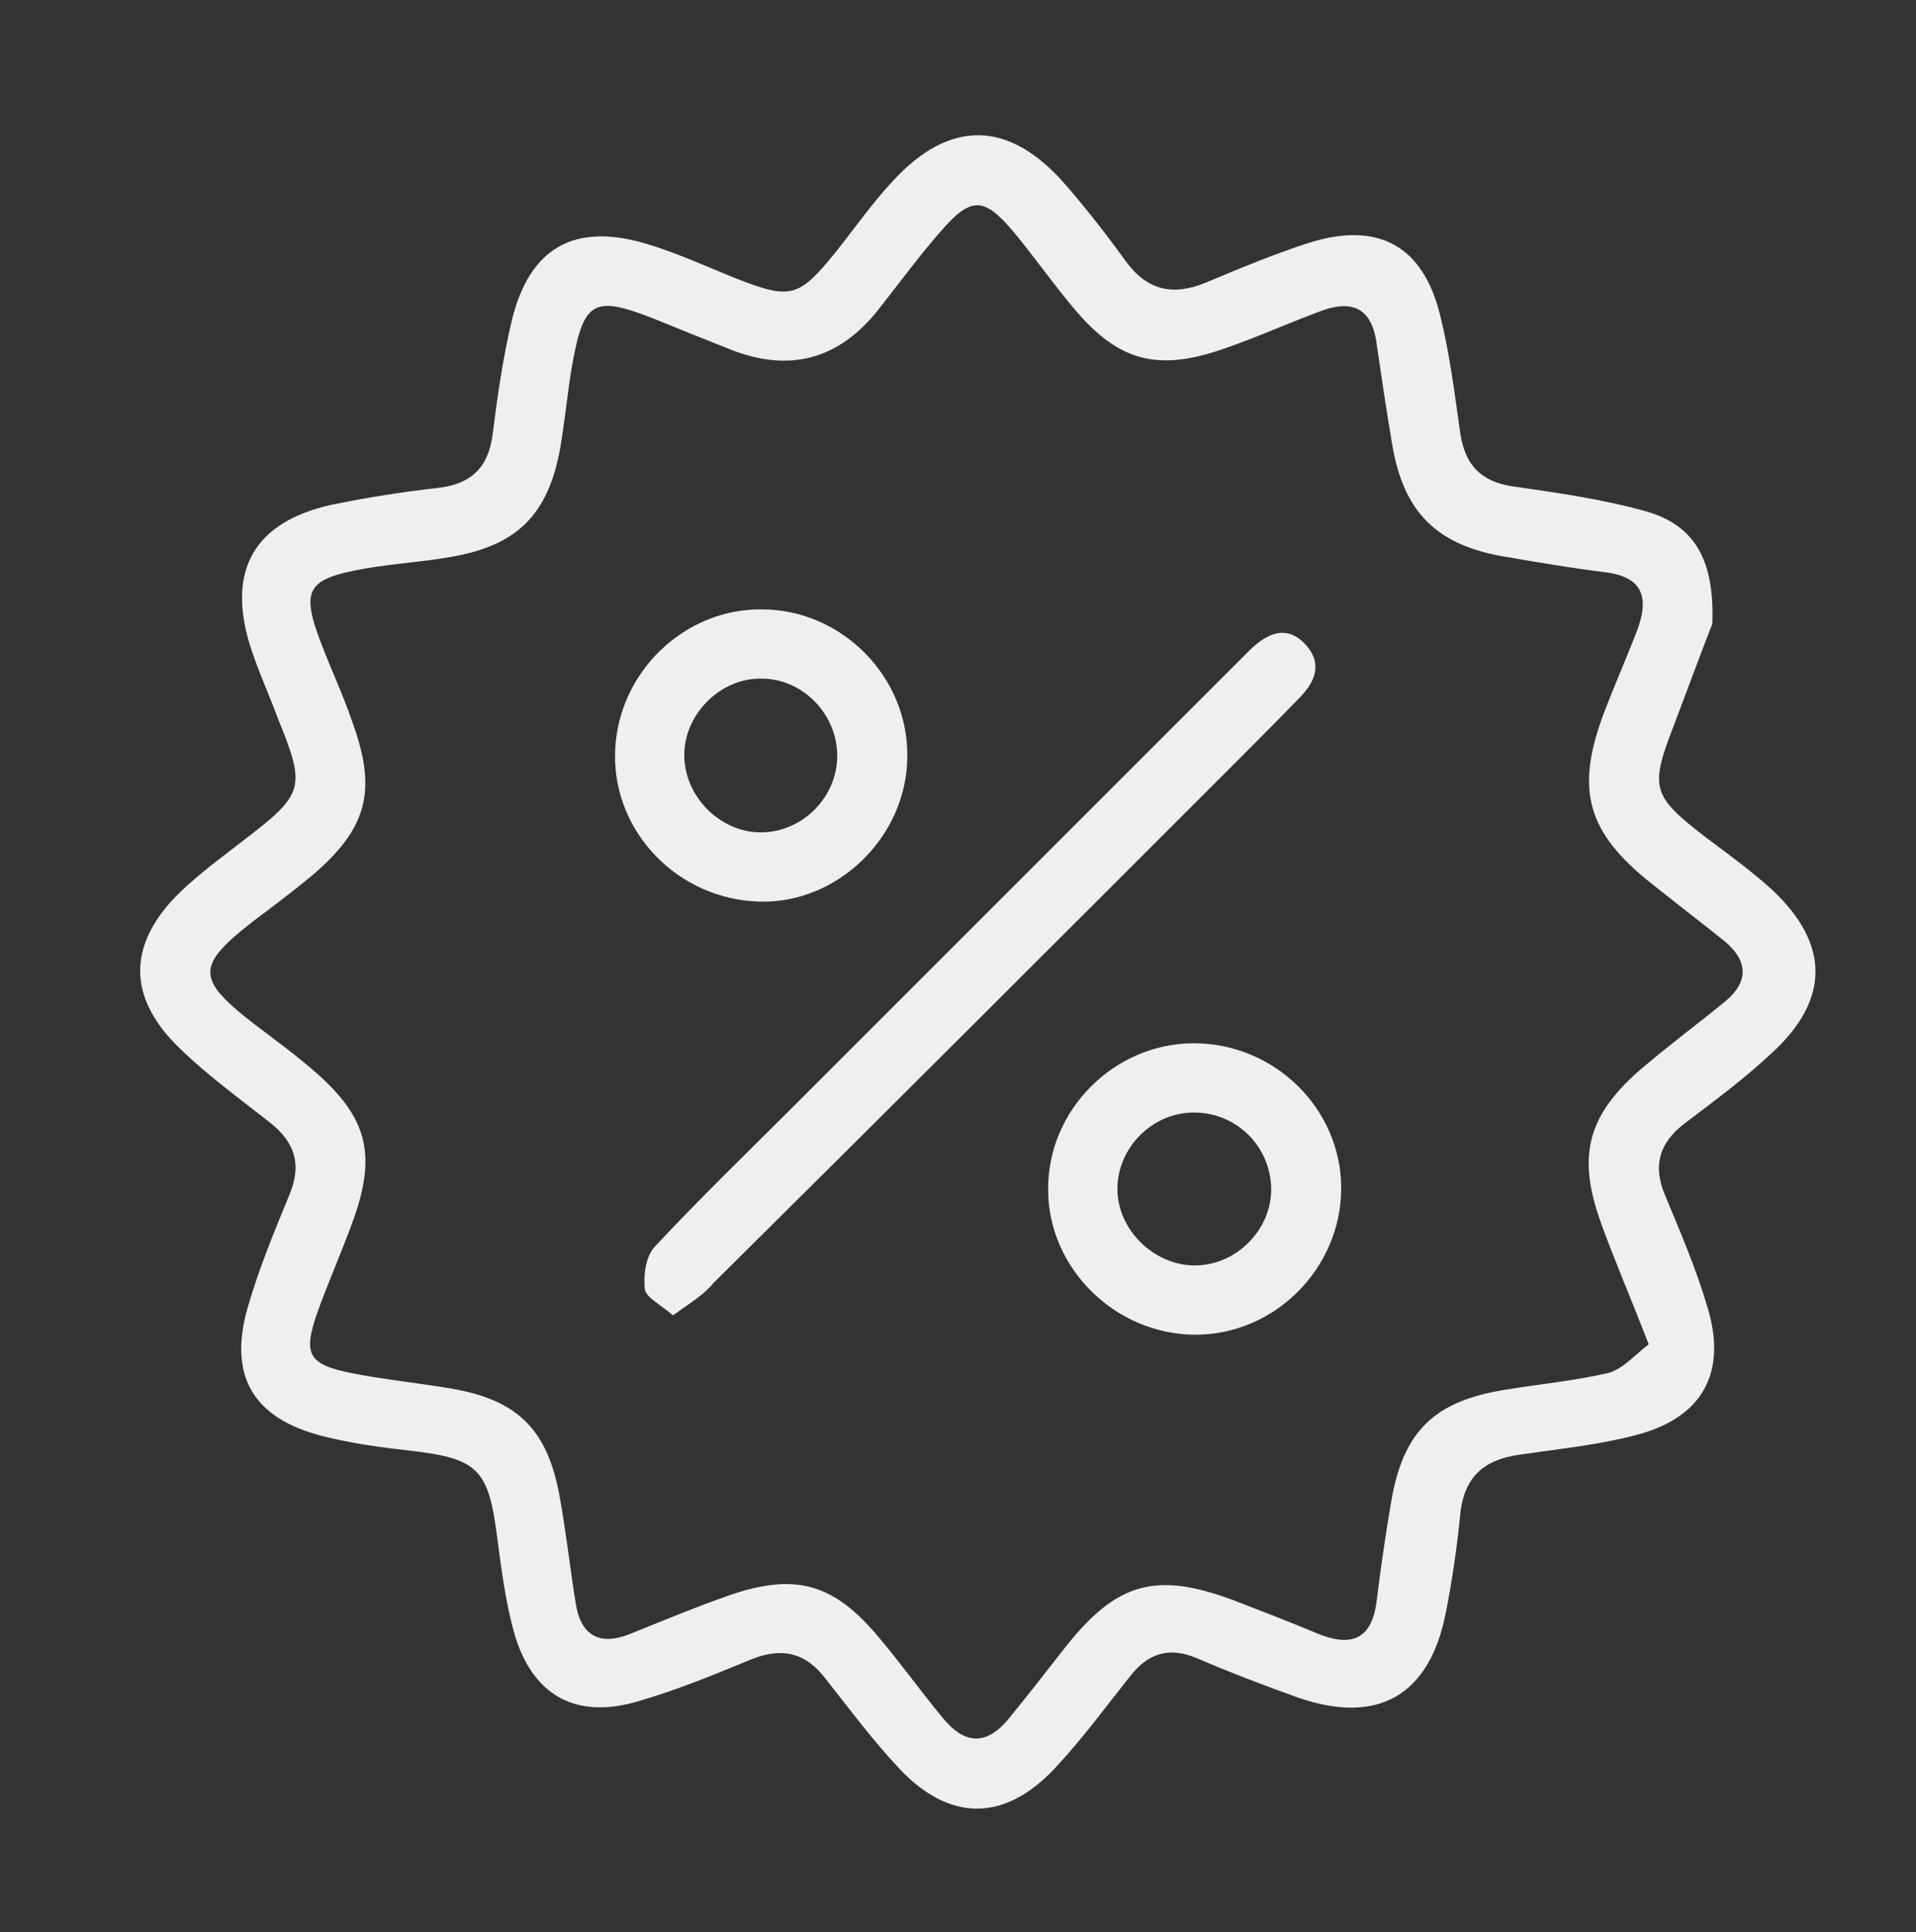
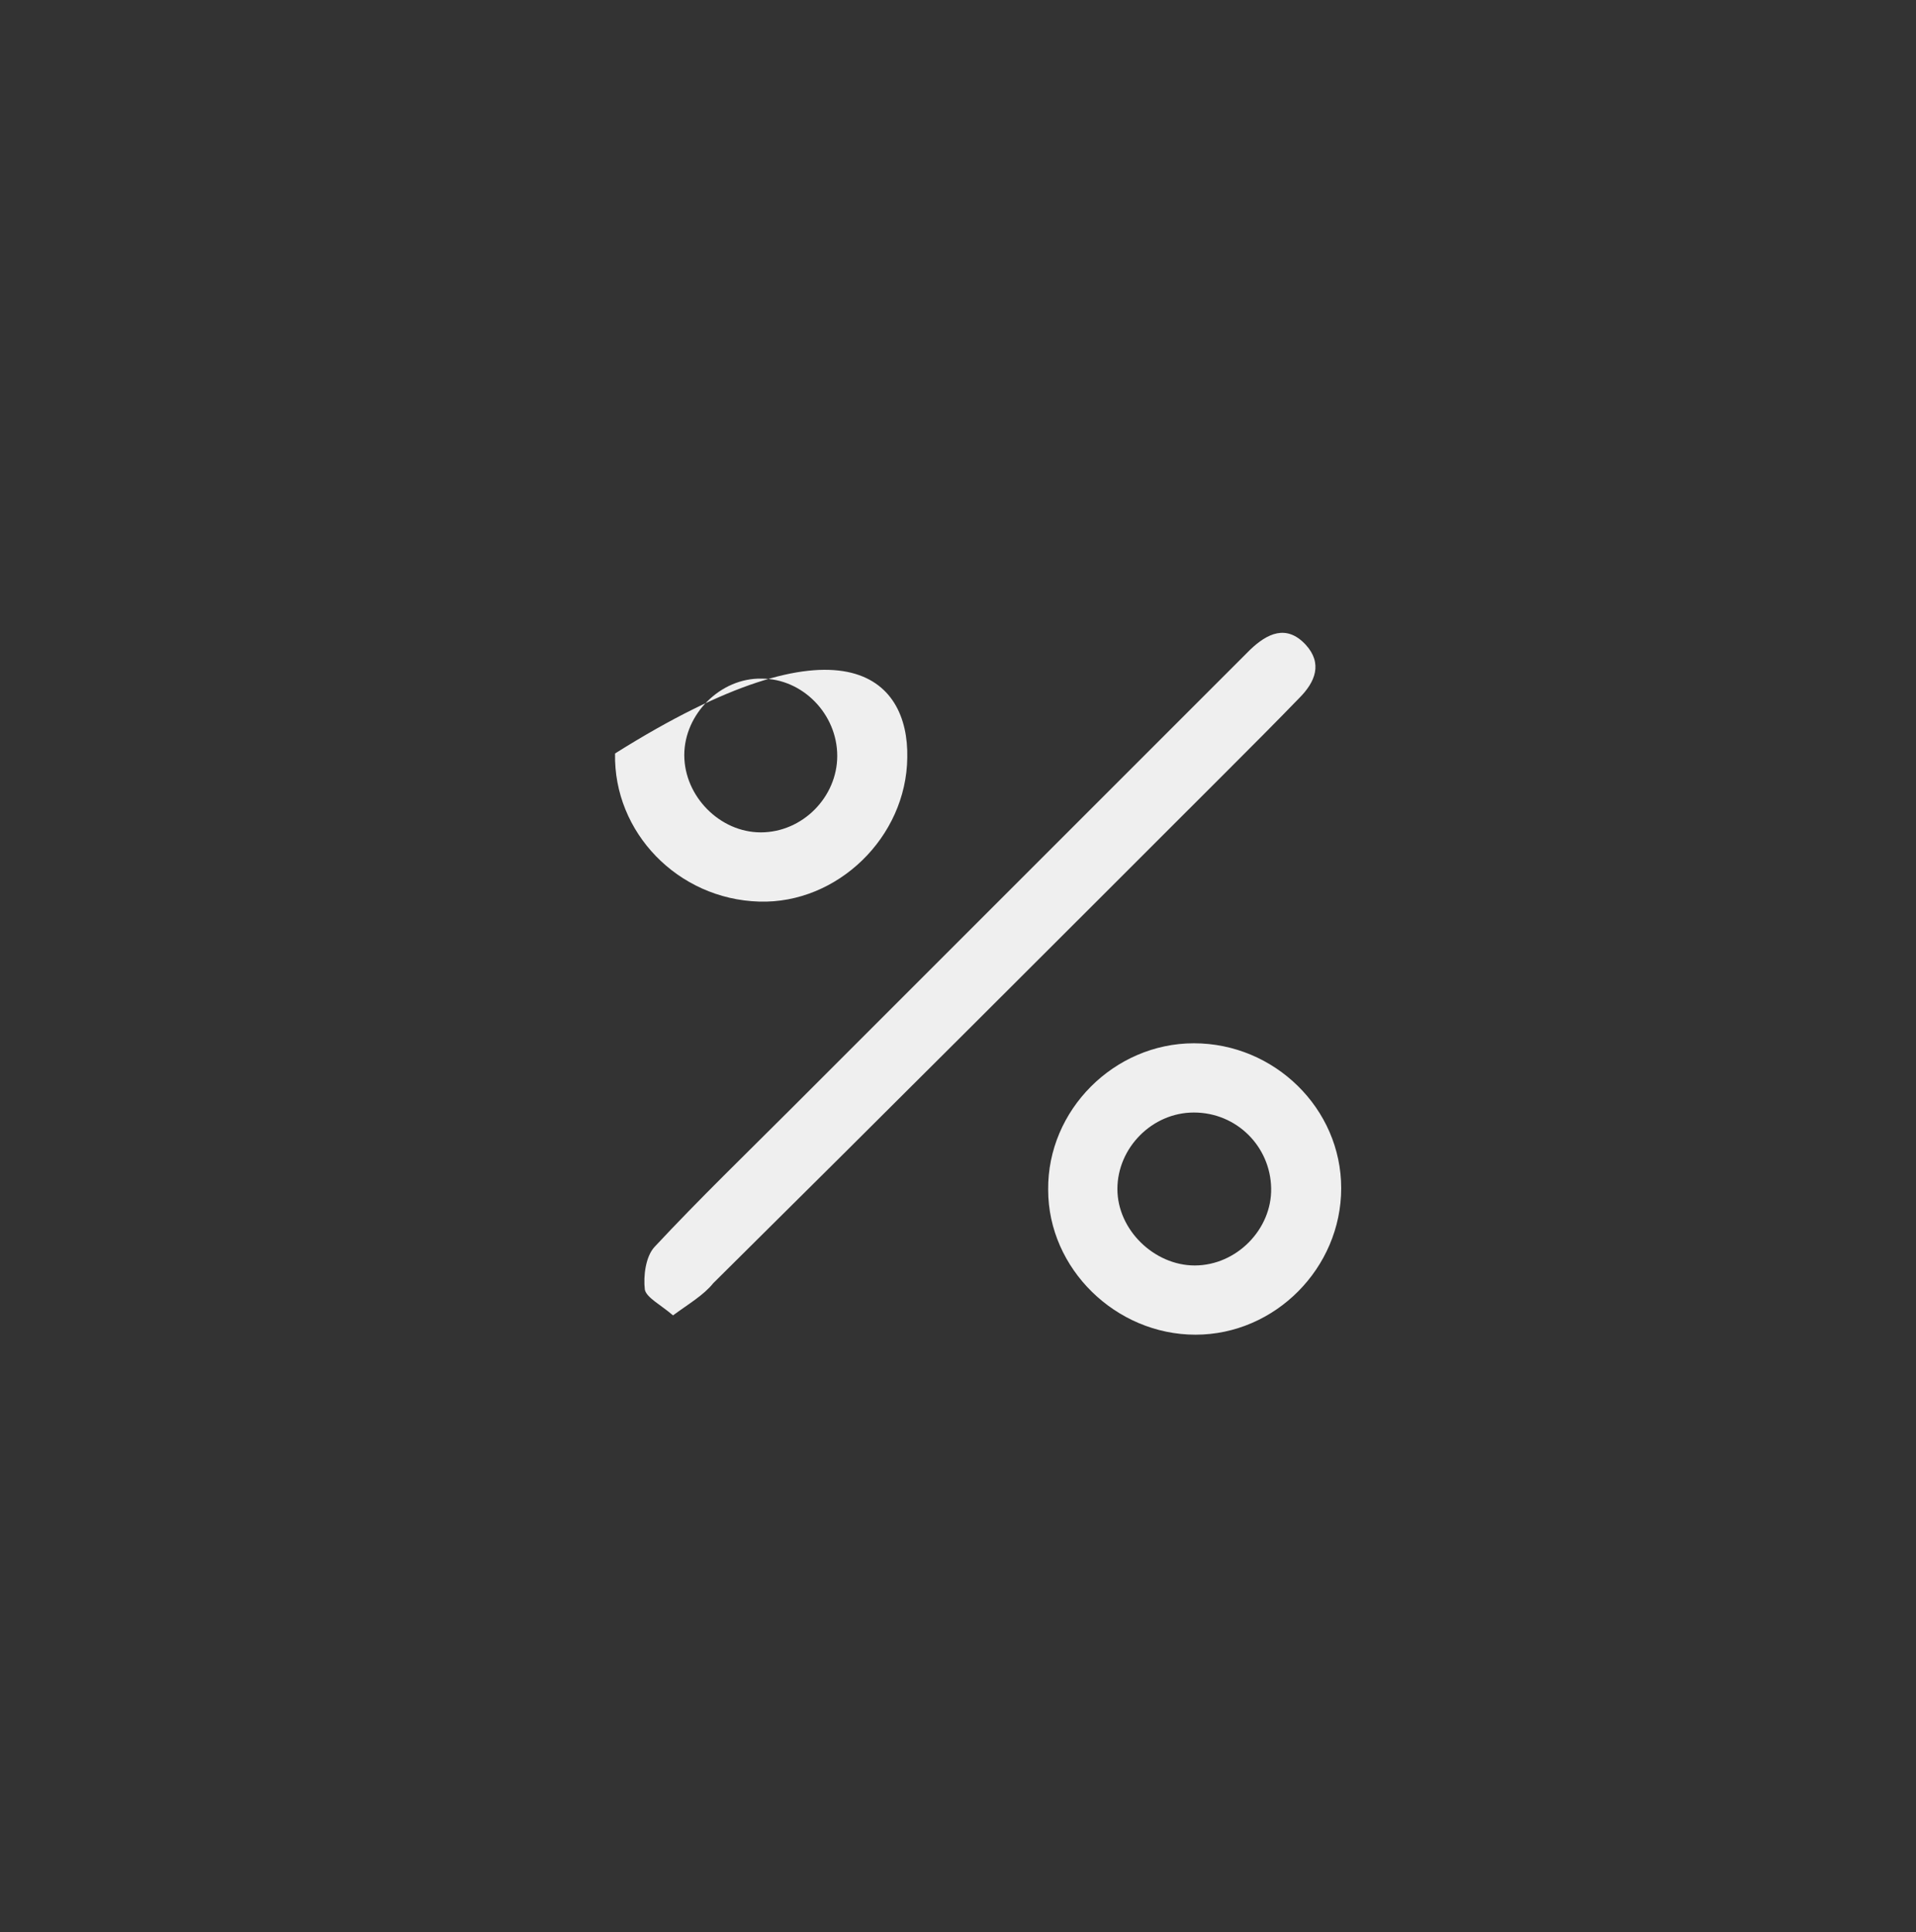
<svg xmlns="http://www.w3.org/2000/svg" version="1.1" id="Warstwa_1" x="0px" y="0px" viewBox="0 0 238 240" style="enable-background:new 0 0 238 240;" xml:space="preserve">
  <rect x="0" y="0" width="238" height="240" fill="#333333" stroke="none" />
  <style type="text/css">
	.st0{fill:#efefef;}
</style>
-   <path class="st0" d="M212.7,77.5c-1.1,2.8-2.9,7.6-4.7,12.4c-3.1,8-2.9,8.9,4,14.2c2.8,2.1,5.7,4.2,8.2,6.5  c7.1,6.7,7.1,13.6-0.1,20.2c-3.4,3.2-7.2,6-10.9,8.8c-3.1,2.4-3.9,5.2-2.4,8.8c1.9,4.6,3.9,9.2,5.3,14c2.5,8.2-0.7,13.8-9,15.9  c-4.6,1.2-9.5,1.7-14.3,2.4c-4.4,0.6-6.9,2.7-7.4,7.3c-0.4,4.1-1,8.3-1.8,12.3c-2,10.3-8.4,14-18.3,10.6c-4.2-1.5-8.4-3.1-12.6-4.9  c-3.5-1.5-6.1-0.6-8.3,2.2c-3.1,3.9-6.1,8-9.5,11.6c-6.2,6.5-12.9,6.5-19.1,0c-3.3-3.5-6.2-7.4-9.2-11.2c-2.5-3.3-5.4-4-9.2-2.5  c-4.6,1.9-9.2,3.8-14,5.2c-7.9,2.4-13.4-0.7-15.6-8.7c-1-3.7-1.5-7.5-2-11.3c-1.1-8.8-2.3-10.1-10.9-11.1c-3.6-0.4-7.3-0.9-10.8-1.8  c-8.7-2.2-11.8-7.5-9.3-16.1c1.4-4.8,3.3-9.4,5.2-14c1.5-3.7,0.6-6.4-2.4-8.8c-3.8-3-7.7-5.8-11.2-9.2c-6.7-6.4-6.6-13.1,0-19.5  c2.5-2.4,5.4-4.5,8.1-6.6c7.3-5.6,7.5-6.4,4-15C33.4,86.2,32,83.2,31,80c-2.8-9.3,0.7-15.2,10.2-17.3c4.4-0.9,8.8-1.6,13.3-2.1  c4.1-0.5,6.2-2.6,6.7-6.7c0.6-4.8,1.3-9.6,2.4-14.2c2.2-8.9,7.7-12,16.4-9.5c3.8,1.1,7.5,2.8,11.2,4.3c7.1,2.8,8,2.5,12.7-3.3  c2.3-2.9,4.4-5.9,6.9-8.6c7.2-7.9,14.6-7.7,21.6,0.4c2.6,3,5.1,6.2,7.4,9.4c2.7,3.7,5.9,4.4,10,2.7c4.3-1.8,8.6-3.6,13-5  c8.5-2.6,14,0.5,16.1,9.1c1.2,4.8,1.8,9.8,2.5,14.7c0.6,3.8,2.5,5.9,6.4,6.5c5.6,0.8,11.2,1.6,16.6,3.1  C210.4,65.2,213,69.4,212.7,77.5z M204.8,167c-2.2-5.7-4.2-10.3-5.9-15c-3.1-8.5-1.7-13.6,5.3-19.5c3.3-2.8,6.8-5.4,10.1-8.1  c3-2.5,2.8-5.1-0.1-7.5c-3-2.4-6-4.7-9-7.1c-8.1-6.4-9.6-11.7-5.9-21.4c1.3-3.4,2.8-6.8,4.1-10.2c1.4-3.8,0.8-6.5-3.9-7.1  c-4.1-0.5-8.2-1.2-12.3-1.9c-8.7-1.4-12.9-5.5-14.3-14.2c-0.7-4.1-1.3-8.2-1.9-12.3c-0.6-4.6-3.2-5.5-7.1-4c-4,1.5-8,3.3-12.1,4.7  c-8.2,2.8-13,1.4-18.5-5.2c-2.6-3.1-4.9-6.4-7.4-9.4c-3.7-4.4-5.3-4.4-9.1,0c-2.7,3.1-5.2,6.5-7.8,9.8c-4.9,6.1-11,7.7-18.3,4.8  c-3.3-1.3-6.5-2.6-9.7-3.9c-7.2-2.8-8.5-2.1-9.9,5.7c-0.6,3.4-0.9,6.9-1.5,10.4c-1.5,8.4-5.4,12.2-13.7,13.6  c-3.4,0.6-6.9,0.8-10.4,1.4c-7.5,1.3-8.2,2.6-5.5,9.6c1.2,3.1,2.6,6.1,3.7,9.3c3.2,8.7,2,13.4-5.1,19.4c-2.3,1.9-4.7,3.7-7.1,5.5  c-7.2,5.6-7.2,7.2,0.2,12.9c2.5,1.9,5.1,3.8,7.5,5.9c6.4,5.6,7.6,10.2,4.7,18.3c-1.4,3.9-3.1,7.7-4.5,11.6c-1.8,5.2-1.1,6.4,4.4,7.5  c4.1,0.8,8.2,1.2,12.3,1.9c8.2,1.4,11.9,5.1,13.4,13.3c0.8,4.4,1.3,8.9,2,13.3c0.6,4,2.9,5.4,6.7,3.9c4.2-1.7,8.3-3.4,12.6-4.9  c8-2.7,12.7-1.4,18.2,5.1c2.8,3.3,5.3,6.8,8.1,10.2c2.7,3.3,5.4,3.5,8.2,0.1c2.2-2.7,4.4-5.5,6.5-8.2c6.9-9,11.9-10.3,22.5-6.1  c3.1,1.2,6.2,2.4,9.3,3.7c4.1,1.7,6.8,0.9,7.4-4c0.5-4.1,1.1-8.2,1.8-12.3c1.5-8.9,5.4-12.6,14.4-14c4.3-0.7,8.6-1.1,12.8-2.1  C201.9,169.8,203.3,168.1,204.8,167z" />
  <path class="st0" d="M83.6,163.4c-1.5-1.3-3.3-2.2-3.5-3.2c-0.2-1.7,0.1-4.1,1.2-5.3c5.6-6,11.4-11.6,17.2-17.4c18-18,36-36,54-54  c0.9-0.9,1.9-1.9,2.8-2.8c2.1-2,4.5-3.2,6.9-0.6c2.1,2.3,1.2,4.6-0.8,6.6c-2.9,3-5.8,5.9-8.8,8.9c-21.3,21.3-42.6,42.6-64,63.8  C87.4,160.9,85.5,162,83.6,163.4z" />
-   <path class="st0" d="M112.7,94.1c-0.1,9.9-8.7,18.2-18.4,17.9c-10.1-0.3-18.1-8.6-17.9-18.4c0.2-10,8.6-18.1,18.4-17.9  C104.7,75.8,112.9,84.2,112.7,94.1z M85,93.8c0,5.1,4.4,9.6,9.5,9.6c5.2,0,9.5-4.4,9.5-9.5c0-5.2-4.3-9.6-9.4-9.6  C89.5,84.2,85,88.7,85,93.8z" />
+   <path class="st0" d="M112.7,94.1c-0.1,9.9-8.7,18.2-18.4,17.9c-10.1-0.3-18.1-8.6-17.9-18.4C104.7,75.8,112.9,84.2,112.7,94.1z M85,93.8c0,5.1,4.4,9.6,9.5,9.6c5.2,0,9.5-4.4,9.5-9.5c0-5.2-4.3-9.6-9.4-9.6  C89.5,84.2,85,88.7,85,93.8z" />
  <path class="st0" d="M148.3,129.6c10,0,18.3,8.1,18.3,18c0,9.9-8.2,18.2-18.1,18.2c-9.9,0-18.3-8.2-18.3-18  C130.1,137.9,138.4,129.6,148.3,129.6z M157.9,147.6c-0.1-5.2-4.3-9.4-9.6-9.4c-5.2,0-9.5,4.4-9.5,9.5c0,5.1,4.6,9.5,9.6,9.5  C153.6,157.2,158,152.7,157.9,147.6z" />
</svg>